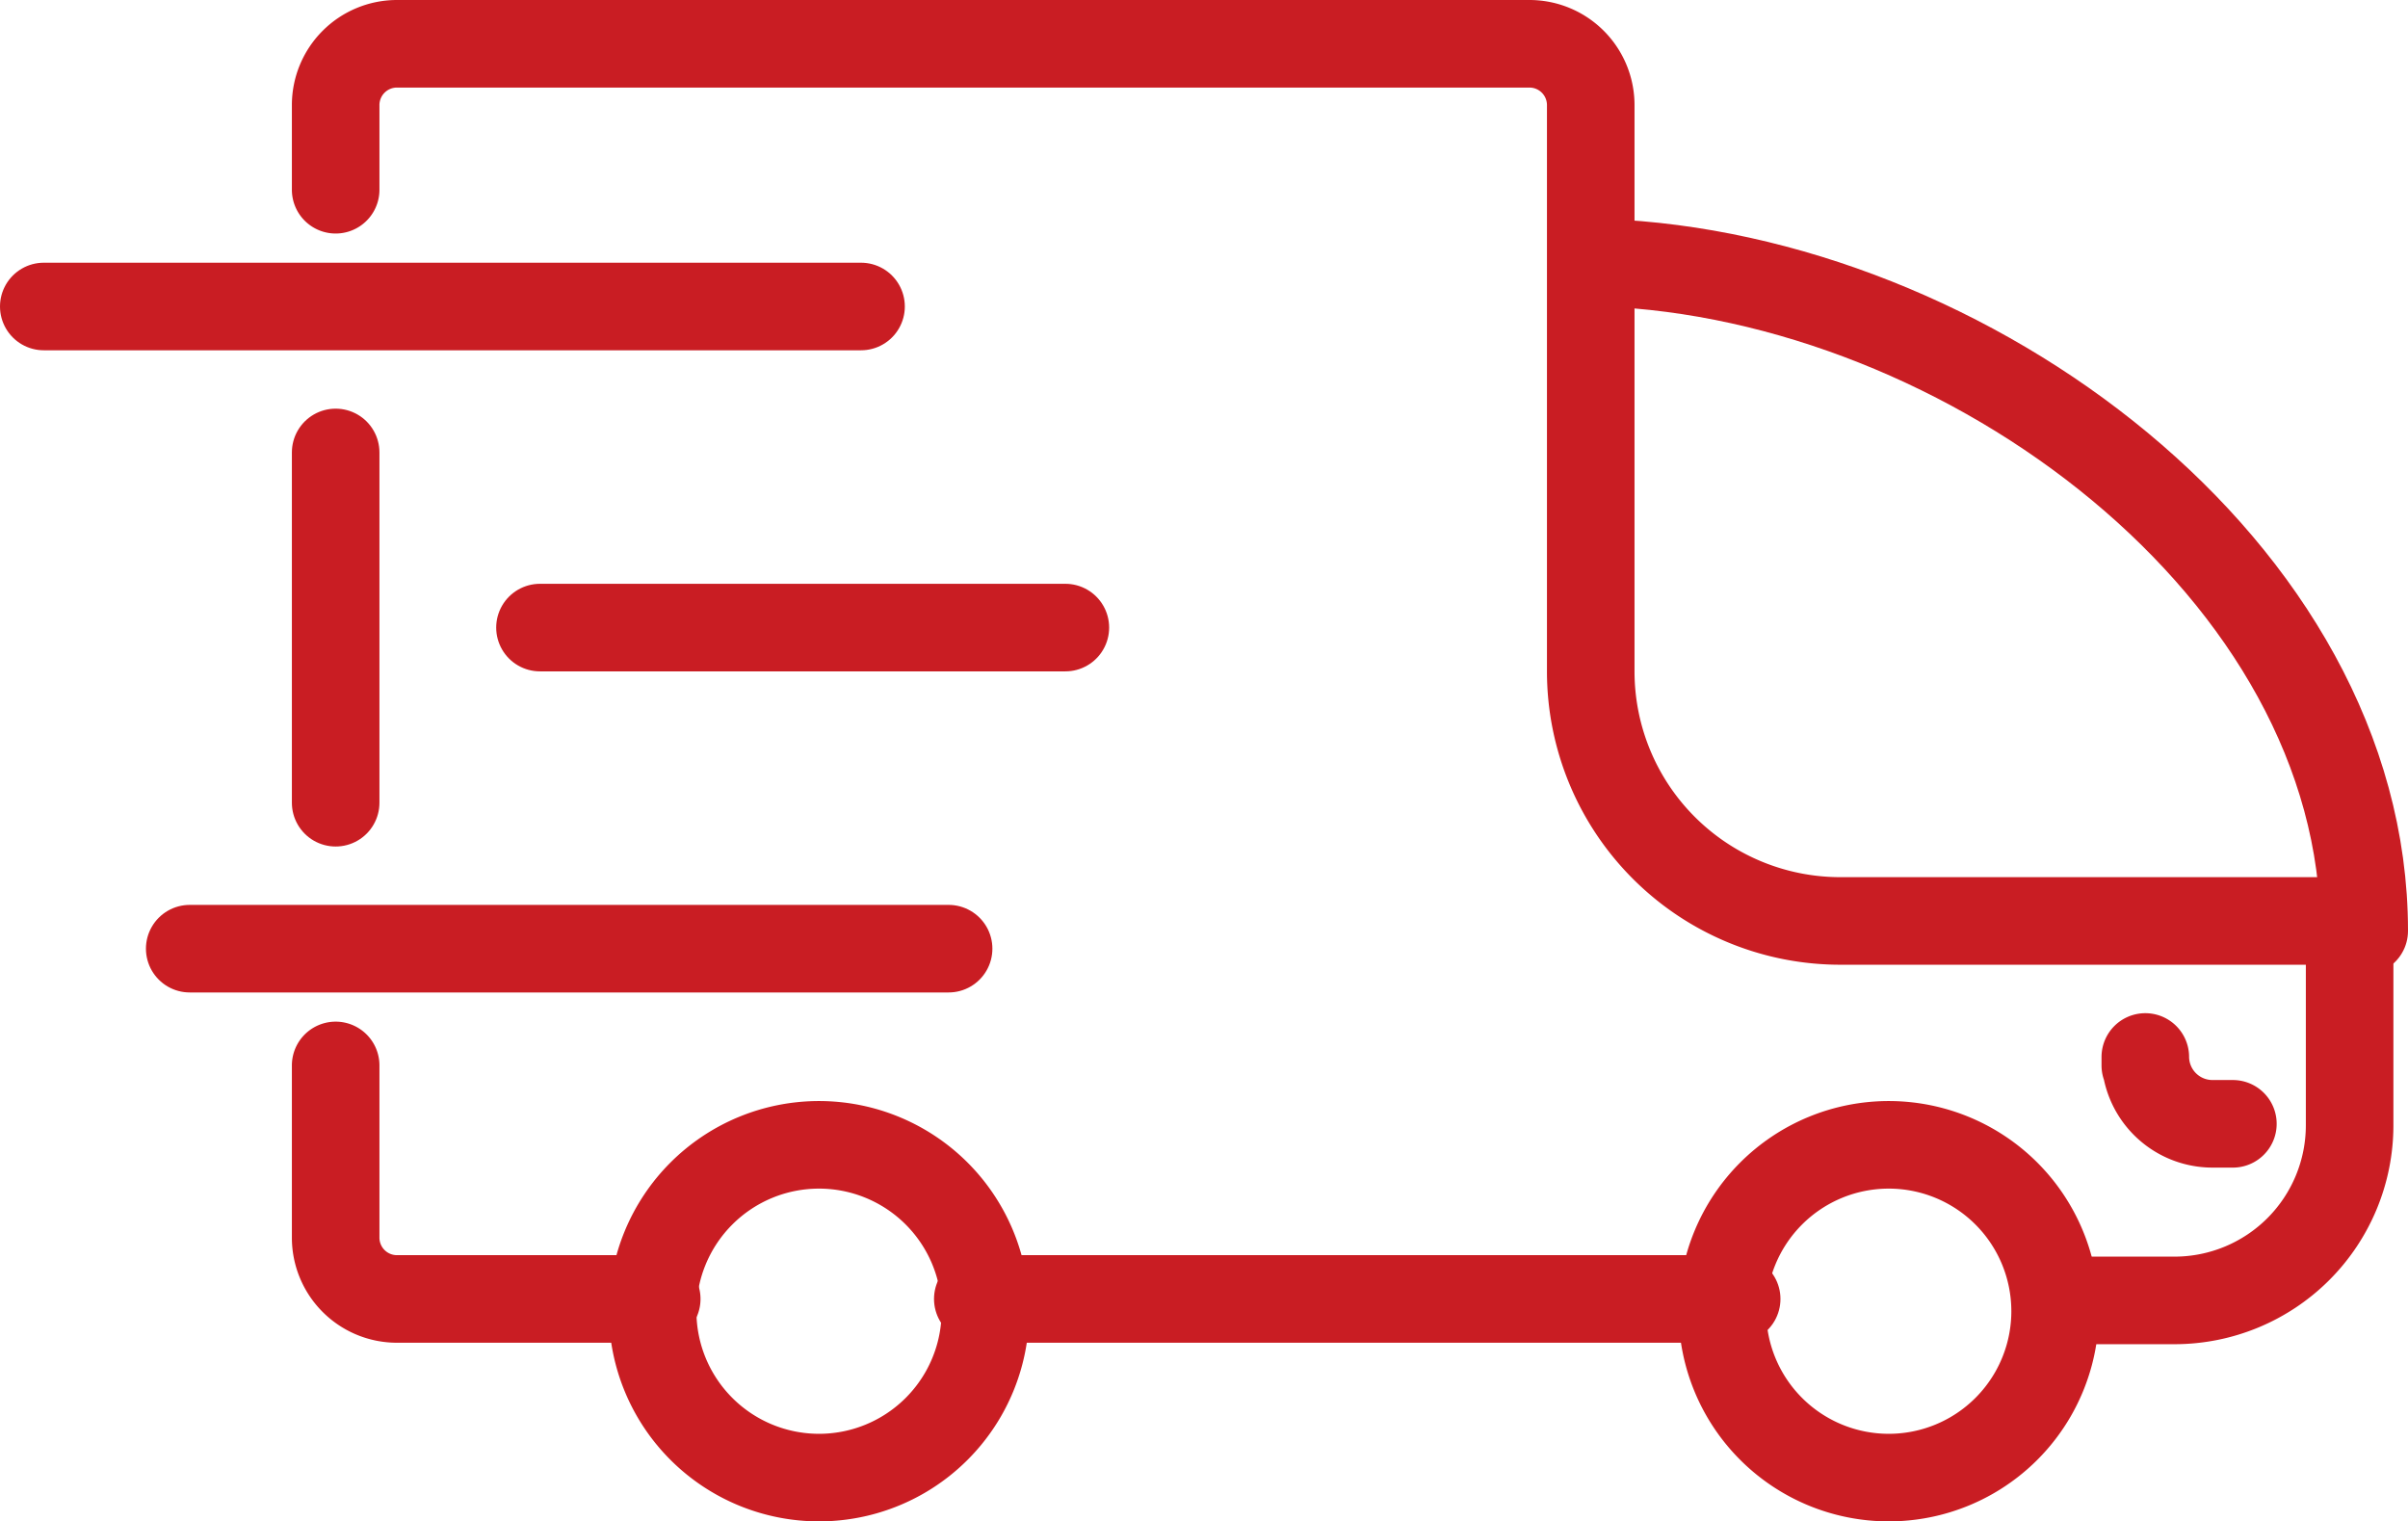
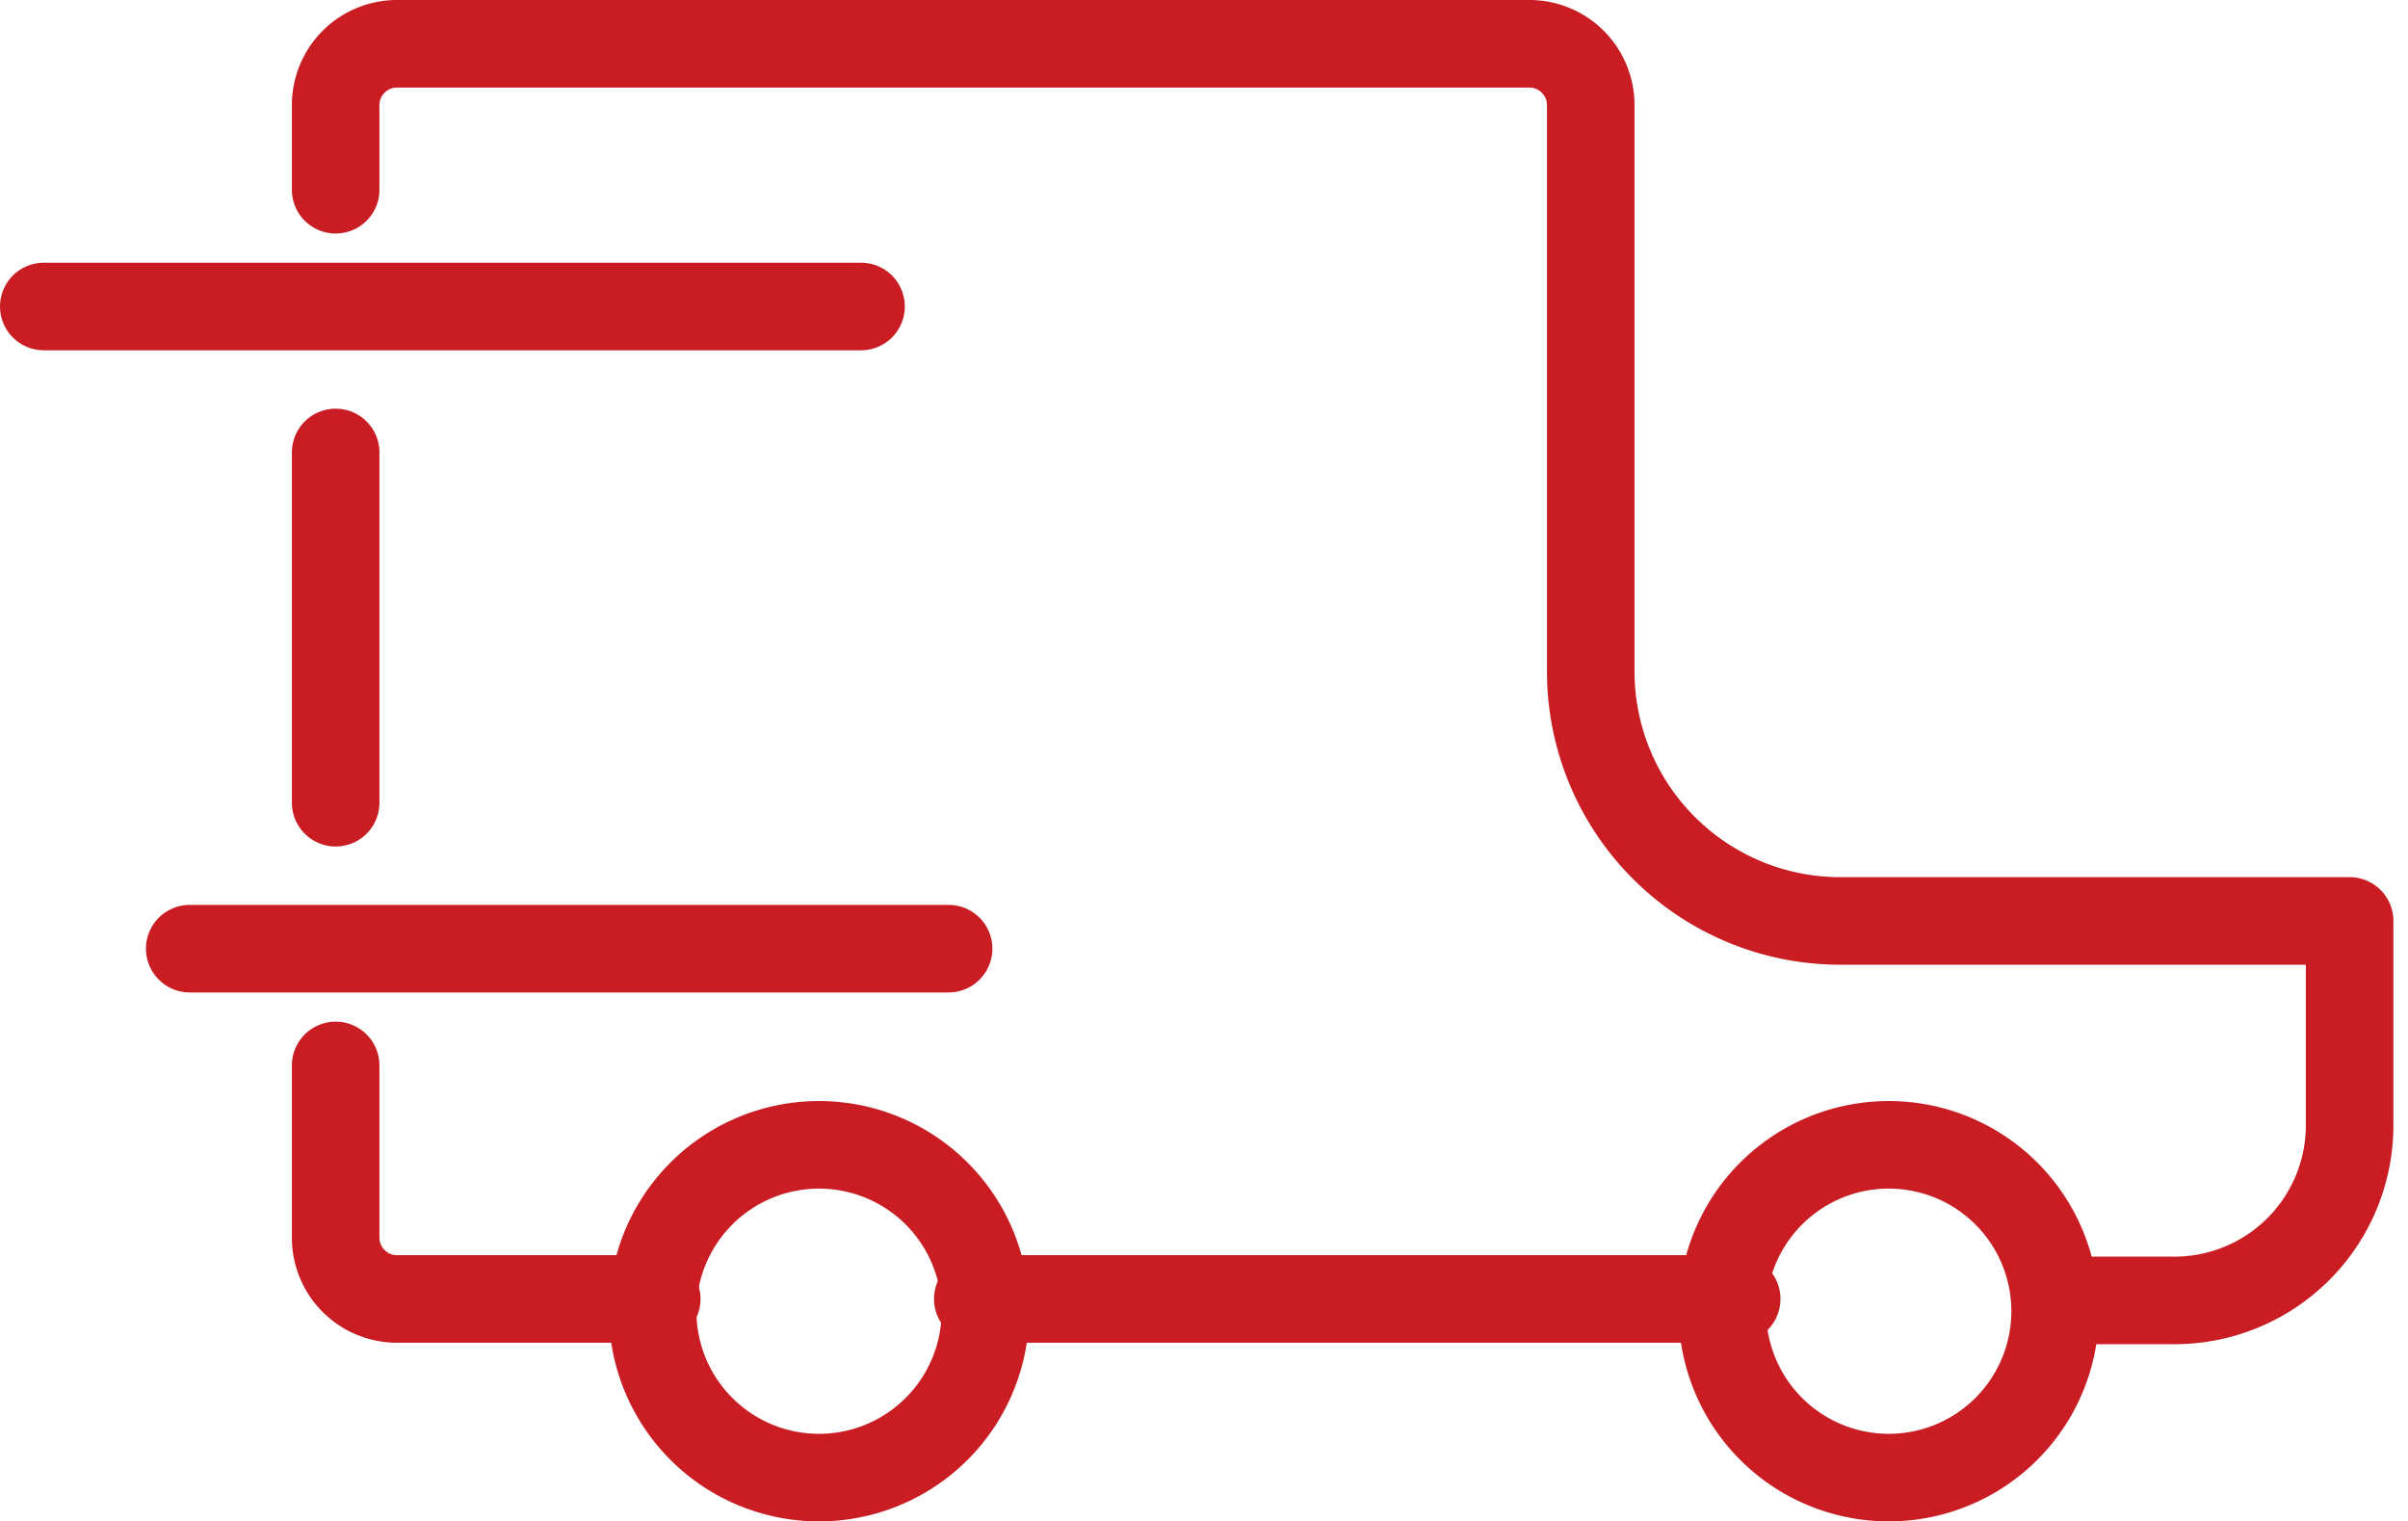
<svg xmlns="http://www.w3.org/2000/svg" viewBox="0 0 82.5 52.12">
  <g id="Layer_2" data-name="Layer 2">
    <g id="Layer_2-2" data-name="Layer 2">
      <line x1="11.5" y1="27.5" x2="11.5" y2="15.5" style="fill:none;stroke:#c91d23;stroke-linecap:round;stroke-linejoin:round;stroke-width:3px" />
      <path d="M22.5,44.5H13.6a2.1,2.1,0,0,1-2.1-2.1V36.5" style="fill:none;stroke:#c91d23;stroke-linecap:round;stroke-linejoin:round;stroke-width:3px" />
      <line x1="59.5" y1="44.5" x2="33.5" y2="44.5" style="fill:none;stroke:#c91d23;stroke-linecap:round;stroke-linejoin:round;stroke-width:3px" />
      <path d="M11.5,6.5V3.6a2.1,2.1,0,0,1,2.1-2.1H52.4a2.1,2.1,0,0,1,2.1,2.1V23a8.55,8.55,0,0,0,8.55,8.55H80.5v7a6,6,0,0,1-6,6h-4" style="fill:none;stroke:#c91d23;stroke-linecap:round;stroke-linejoin:round;stroke-width:3px" />
-       <path d="M54.94,9C67.36,9.46,81,19.53,81,31.89" style="fill:none;stroke:#c91d23;stroke-linecap:round;stroke-linejoin:round;stroke-width:3px" />
      <path d="M33.76,44.92a5.7,5.7,0,1,0-5.7,5.7A5.7,5.7,0,0,0,33.76,44.92Z" style="fill:none;stroke:#c91d23;stroke-linecap:round;stroke-linejoin:round;stroke-width:3px" />
      <path d="M70.41,44.92a5.7,5.7,0,1,0-5.7,5.7A5.7,5.7,0,0,0,70.41,44.92Z" style="fill:none;stroke:#c91d23;stroke-linecap:round;stroke-linejoin:round;stroke-width:3px" />
-       <path d="M73.5,36.5v-.29a2.3,2.3,0,0,0,2.29,2.29h.71" style="fill:none;stroke:#c91d23;stroke-linecap:round;stroke-linejoin:round;stroke-width:3px" />
      <line x1="29.5" y1="10.5" x2="1.5" y2="10.5" style="fill:none;stroke:#c91d23;stroke-linecap:round;stroke-linejoin:round;stroke-width:3px" />
-       <line x1="36.5" y1="21.5" x2="18.5" y2="21.5" style="fill:none;stroke:#c91d23;stroke-linecap:round;stroke-linejoin:round;stroke-width:3px" />
      <line x1="32.5" y1="32.5" x2="6.5" y2="32.5" style="fill:none;stroke:#c91d23;stroke-linecap:round;stroke-linejoin:round;stroke-width:3px" />
    </g>
  </g>
</svg>